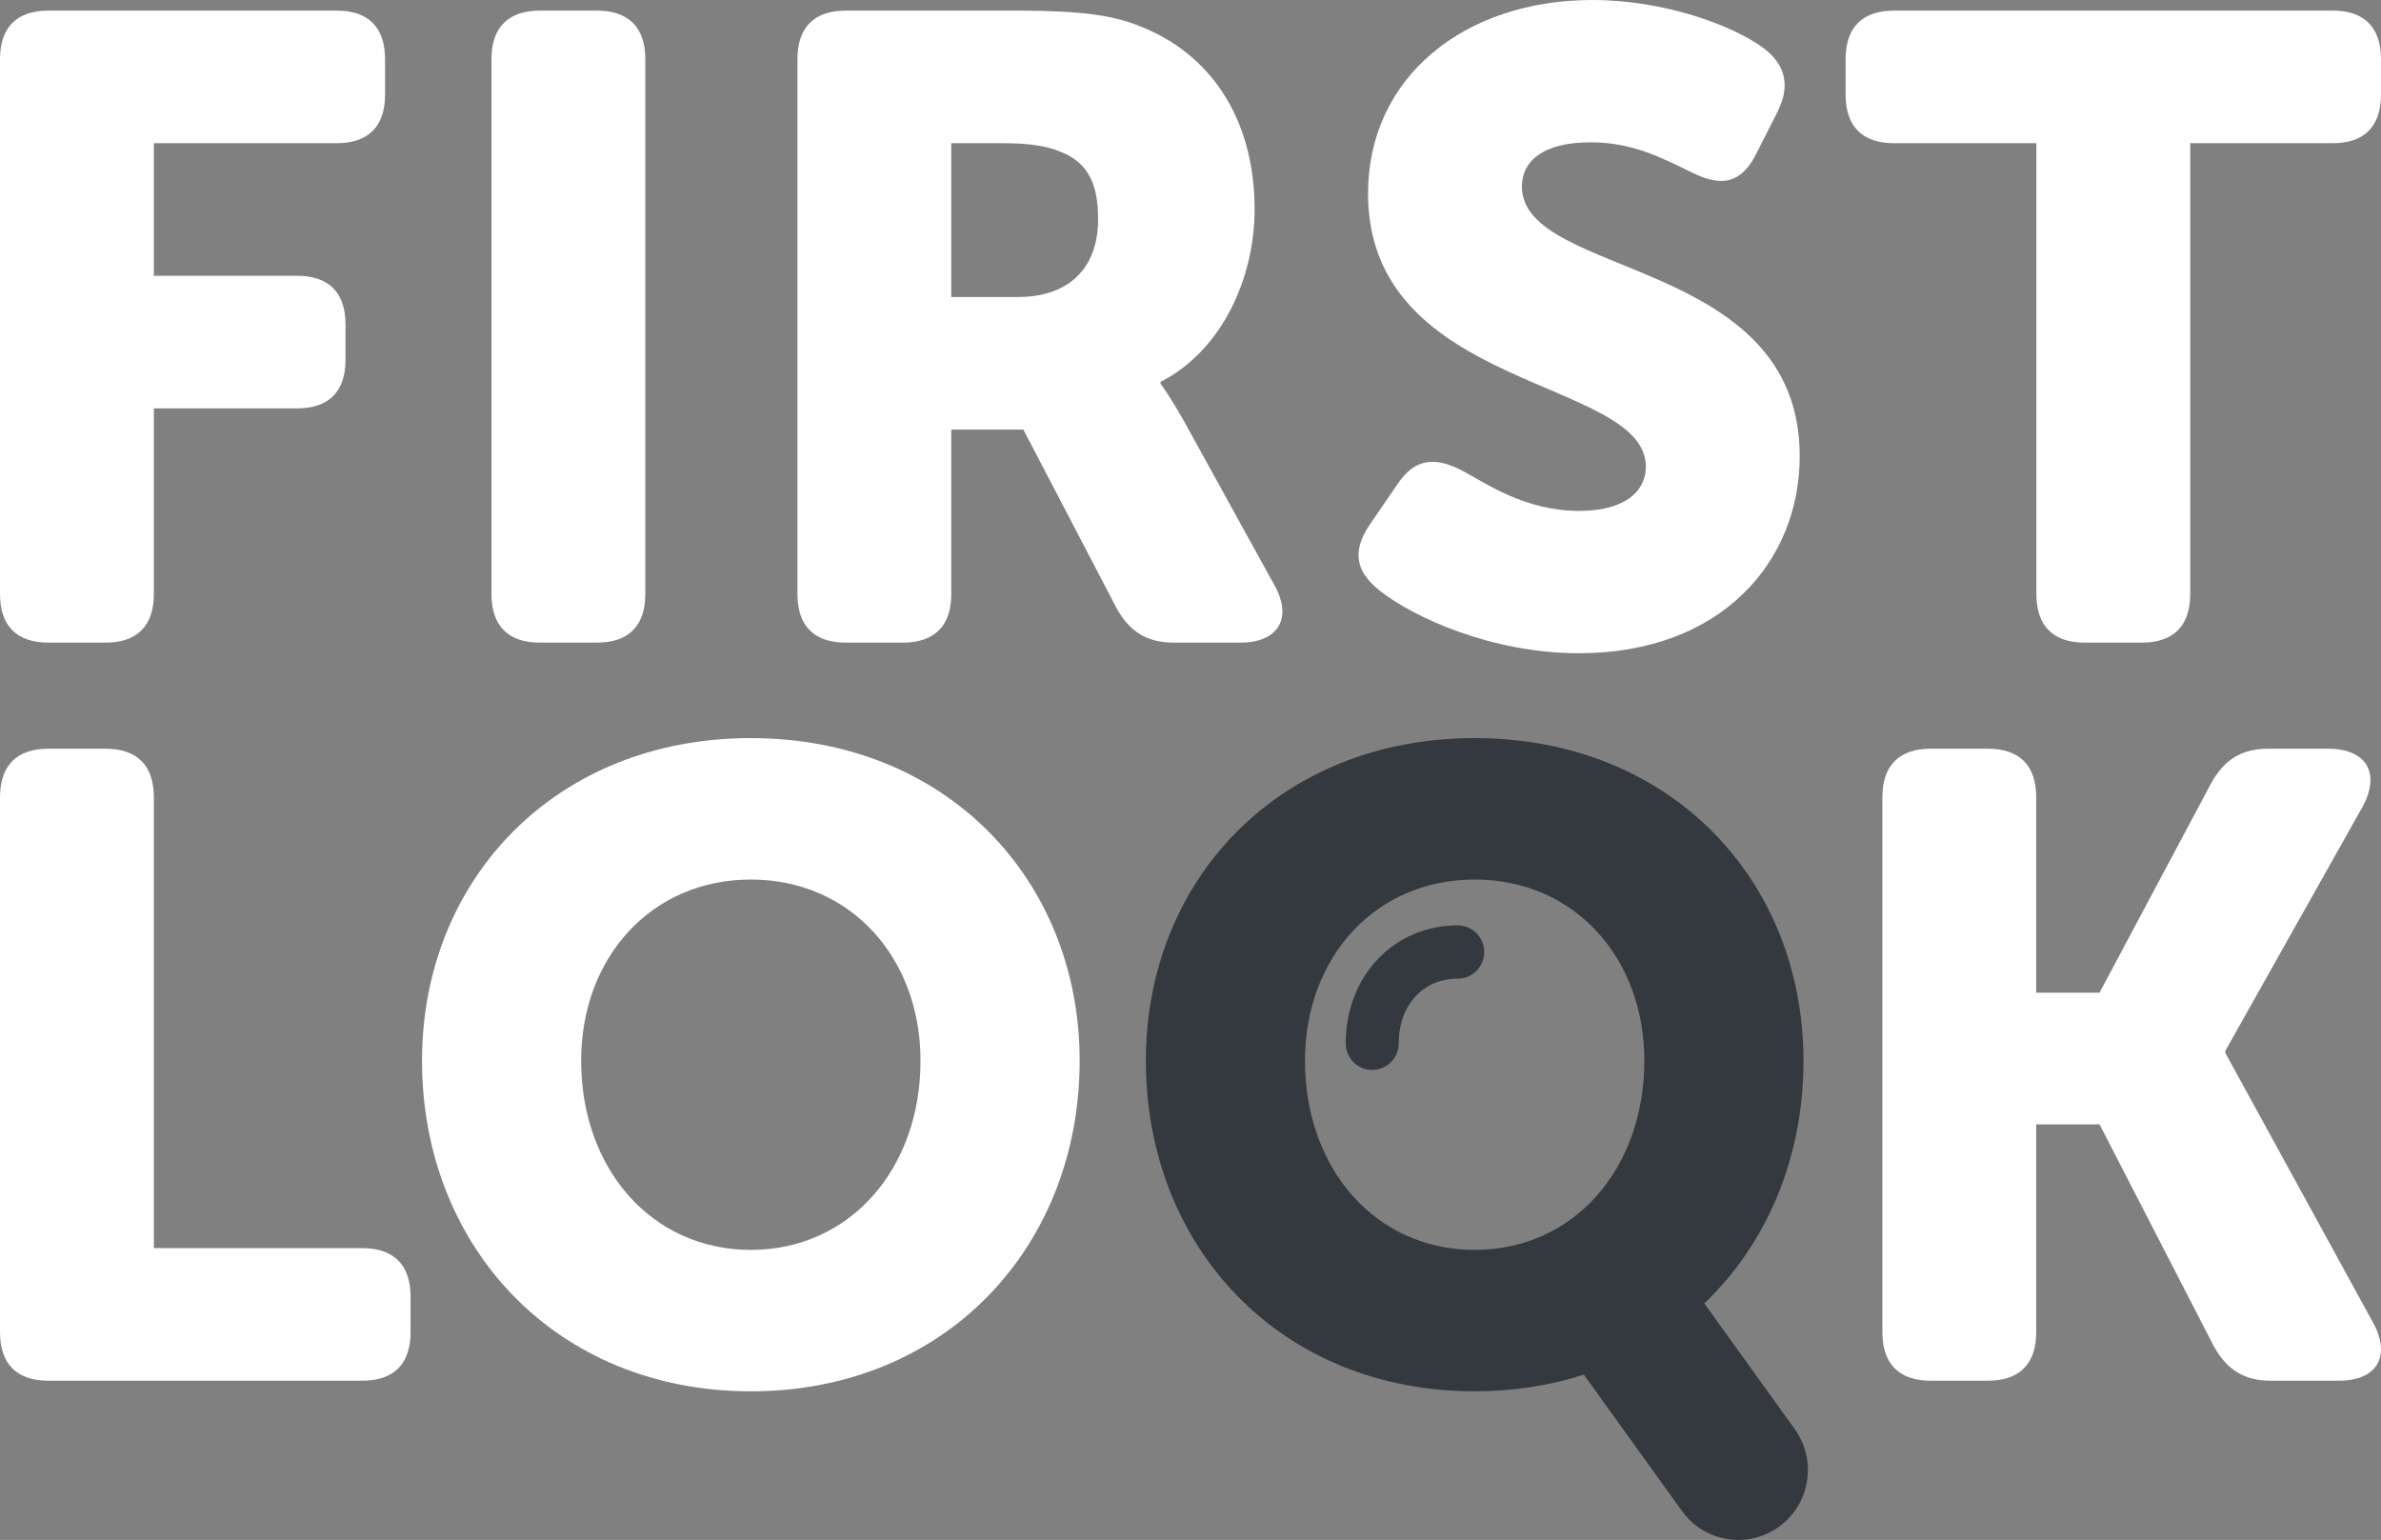
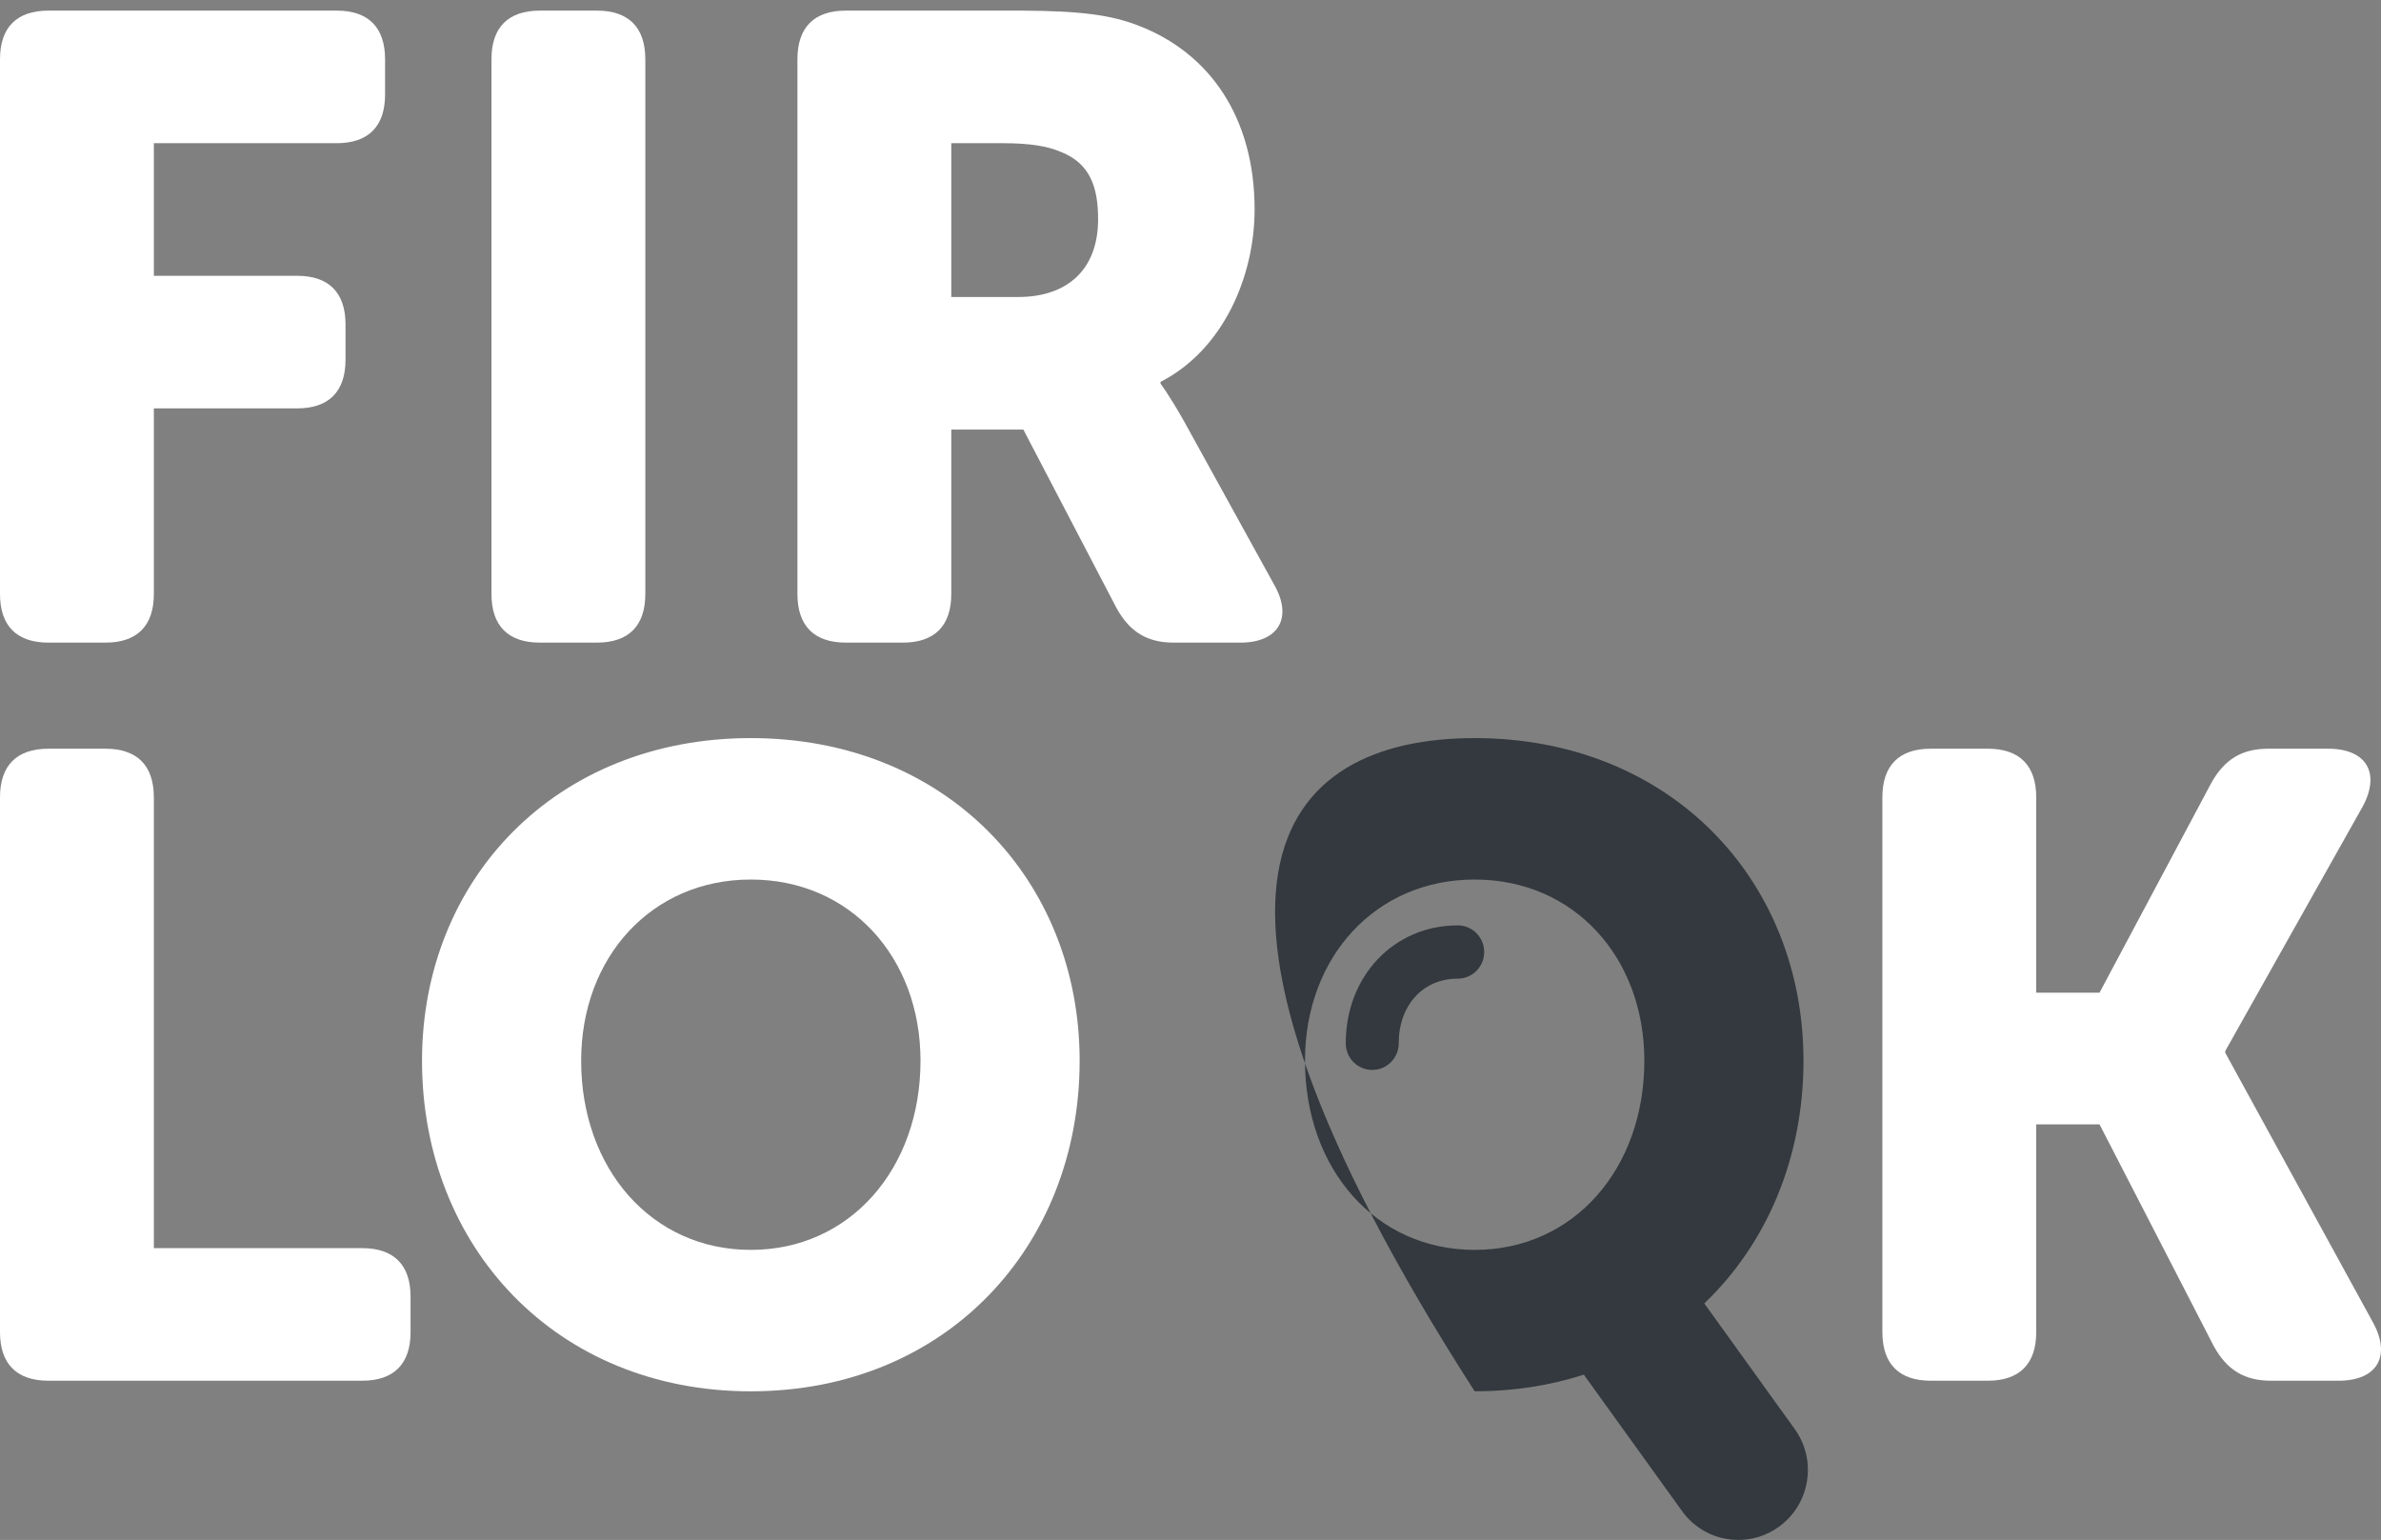
<svg xmlns="http://www.w3.org/2000/svg" version="1.1" width="201px" height="130px" viewBox="0 0 201.0 130.0">
  <rect x="0" y="0" width="201.0" height="130.0" fill="#808080" stroke="none" />
  <defs>
    <clipPath id="i0">
      <path d="M1440,0 L1440,3641 L0,3641 L0,0 L1440,0 Z" />
    </clipPath>
    <clipPath id="i1">
      <path d="M32.507,0 L32.507,53.354 L0,53.354 L0,0 L32.507,0 Z" />
    </clipPath>
    <clipPath id="i2">
      <path d="M28.426,0 C31.097,0 32.507,1.418 32.507,4.104 L32.507,7.089 C32.507,9.775 31.097,11.193 28.426,11.193 L12.988,11.193 L12.988,22.386 L25.085,22.386 C27.757,22.386 29.168,23.804 29.168,26.49 L29.168,29.475 C29.168,32.162 27.757,33.579 25.085,33.579 L12.988,33.579 L12.988,49.25 C12.988,51.936 11.578,53.354 8.906,53.354 L4.082,53.354 C1.41,53.354 0,51.936 0,49.25 L0,4.104 C0,1.418 1.41,0 4.082,0 Z" />
    </clipPath>
    <clipPath id="i3">
      <path d="M8.906,0 C11.578,0 12.988,1.418 12.988,4.104 L12.988,49.25 C12.988,51.936 11.578,53.354 8.906,53.354 L4.082,53.354 C1.41,53.354 0,51.936 0,49.25 L0,4.104 C0,1.418 1.41,0 4.082,0 Z" />
    </clipPath>
    <clipPath id="i4">
      <path d="M18.951,0.001 C24.05,0.022 26.563,0.4 28.796,1.269 C34.808,3.582 38.593,9.029 38.593,16.79 C38.593,22.461 35.921,28.655 30.651,31.341 L30.651,31.49 C30.651,31.49 31.394,32.46 32.655,34.699 L40.226,48.429 C41.859,51.265 40.596,53.354 37.406,53.354 L31.765,53.354 C29.539,53.354 28.054,52.459 26.941,50.444 L19.073,35.371 L12.988,35.371 L12.988,49.25 C12.988,51.936 11.578,53.354 8.906,53.354 L4.082,53.354 C1.41,53.354 0,51.936 0,49.25 L0,4.104 C0,1.418 1.41,0 4.082,0 Z M17.367,11.193 L12.988,11.193 L12.988,24.177 L18.628,24.177 C22.784,24.177 25.382,21.864 25.382,17.611 C25.382,14.924 24.714,12.91 22.265,11.939 C21.078,11.417 19.519,11.193 17.367,11.193 Z" />
    </clipPath>
    <clipPath id="i5">
      <path d="M19.727,0 C25.887,0 31.528,2.164 34.051,3.955 C36.203,5.522 36.427,7.388 35.313,9.552 L33.532,13.059 C32.047,15.969 30.044,15.521 27.966,14.476 C25.516,13.282 23.067,12.014 19.579,12.014 C15.497,12.014 13.79,13.656 13.79,15.745 C13.79,23.506 37.243,21.64 37.243,38.505 C37.243,47.46 30.563,55.146 18.614,55.146 C11.192,55.146 4.587,52.086 1.767,49.847 C0.208,48.578 -0.906,46.937 1.024,44.176 L3.325,40.818 C4.809,38.654 6.517,38.505 8.966,39.848 C10.673,40.743 14.012,43.131 18.614,43.131 C22.473,43.131 24.255,41.489 24.255,39.4 C24.255,31.864 0.802,33.058 0.802,16.342 C0.802,6.492 8.966,0 19.727,0 Z" />
    </clipPath>
    <clipPath id="i6">
      <path d="M45.198,0 L45.198,53.354 L0,53.354 L0,0 L45.198,0 Z" />
    </clipPath>
    <clipPath id="i7">
-       <path d="M41.117,0 C43.788,0 45.199,1.418 45.199,4.104 L45.199,7.089 C45.199,9.775 43.788,11.193 41.117,11.193 L29.094,11.193 L29.094,49.25 C29.094,51.936 27.683,53.354 25.011,53.354 L20.187,53.354 C17.515,53.354 16.105,51.936 16.105,49.25 L16.105,11.193 L4.082,11.193 C1.41,11.193 0,9.775 0,7.089 L0,4.104 C0,1.418 1.41,0 4.082,0 Z" />
-     </clipPath>
+       </clipPath>
    <clipPath id="i8">
      <path d="M34.659,0 L34.659,53.354 L0,53.354 L0,0 L34.659,0 Z" />
    </clipPath>
    <clipPath id="i9">
      <path d="M8.906,0 C11.578,0 12.988,1.418 12.988,4.104 L12.988,42.161 L30.578,42.161 C33.25,42.161 34.66,43.579 34.66,46.265 L34.66,49.25 C34.66,51.936 33.25,53.354 30.578,53.354 L4.082,53.354 C1.41,53.354 0,51.936 0,49.25 L0,4.104 C0,1.418 1.41,0 4.082,0 Z" />
    </clipPath>
    <clipPath id="i10">
      <path d="M27.758,0 C44.234,0 55.516,11.94 55.516,27.237 C55.516,42.907 44.234,55.145 27.758,55.145 C11.282,55.145 0,42.907 0,27.237 C0,11.94 11.282,0 27.758,0 Z M27.758,11.94 C19.371,11.94 13.434,18.506 13.434,27.237 C13.434,36.34 19.371,43.206 27.758,43.206 C36.144,43.206 42.082,36.34 42.082,27.237 C42.082,18.506 36.144,11.94 27.758,11.94 Z" />
    </clipPath>
    <clipPath id="i11">
      <path d="M8.906,0 C11.578,0 12.988,1.418 12.988,4.104 L12.988,20.595 L18.332,20.595 L27.757,2.91 C28.871,0.895 30.355,0 32.581,0 L37.628,0 C40.894,0 42.081,2.089 40.523,4.924 L28.945,25.52 L28.945,25.669 L41.413,48.429 C42.972,51.264 41.785,53.354 38.519,53.354 L32.804,53.354 C30.578,53.354 29.093,52.459 27.98,50.443 L18.332,31.714 L12.988,31.714 L12.988,49.25 C12.988,51.936 11.578,53.354 8.906,53.354 L4.082,53.354 C1.41,53.354 0,51.936 0,49.25 L0,4.104 C0,1.418 1.41,0 4.082,0 Z" />
    </clipPath>
    <clipPath id="i12">
      <path d="M9.452,0 C10.687,0 11.688,1.007 11.688,2.248 C11.688,3.49 10.687,4.497 9.452,4.497 C6.52,4.497 4.472,6.741 4.472,9.955 C4.472,11.196 3.471,12.203 2.236,12.203 C1.001,12.203 0,11.196 0,9.955 C0,4.28 4.063,0 9.452,0 Z" />
    </clipPath>
    <clipPath id="i13">
-       <path d="M27.758,0 C44.234,0 55.516,11.94 55.516,27.237 C55.516,35.423 52.432,42.668 47.143,47.725 L54.771,58.323 C55.691,59.6 56.061,61.162 55.812,62.719 C55.564,64.277 54.727,65.644 53.455,66.569 C52.444,67.305 51.253,67.69 50.027,67.69 C49.714,67.69 49.399,67.666 49.084,67.615 C47.536,67.365 46.177,66.524 45.258,65.246 L36.973,53.738 C34.141,54.647 31.056,55.145 27.758,55.145 C11.282,55.145 0,42.907 0,27.237 C0,11.94 11.282,0 27.758,0 Z M27.758,11.94 C19.371,11.94 13.434,18.506 13.434,27.237 C13.434,36.34 19.371,43.206 27.758,43.206 C36.144,43.206 42.082,36.34 42.082,27.237 C42.082,18.506 36.144,11.94 27.758,11.94 Z" />
+       <path d="M27.758,0 C44.234,0 55.516,11.94 55.516,27.237 C55.516,35.423 52.432,42.668 47.143,47.725 L54.771,58.323 C55.691,59.6 56.061,61.162 55.812,62.719 C55.564,64.277 54.727,65.644 53.455,66.569 C52.444,67.305 51.253,67.69 50.027,67.69 C49.714,67.69 49.399,67.666 49.084,67.615 C47.536,67.365 46.177,66.524 45.258,65.246 L36.973,53.738 C34.141,54.647 31.056,55.145 27.758,55.145 C0,11.94 11.282,0 27.758,0 Z M27.758,11.94 C19.371,11.94 13.434,18.506 13.434,27.237 C13.434,36.34 19.371,43.206 27.758,43.206 C36.144,43.206 42.082,36.34 42.082,27.237 C42.082,18.506 36.144,11.94 27.758,11.94 Z" />
    </clipPath>
  </defs>
  <g transform="translate(-340.0 -1018.0)">
    <g clip-path="url(#i0)">
      <g transform="translate(340.0 1018.0)">
        <g transform="translate(0.0 0.896)">
          <g clip-path="url(#i1)">
            <g transform="translate(-0 0.0)">
              <g clip-path="url(#i2)">
                <polygon points="0,0 32.507,0 32.507,53.354 0,53.354 0,0" stroke="none" fill="#FFFFFF" />
              </g>
            </g>
          </g>
        </g>
        <g transform="translate(41.489 0.896)">
          <g clip-path="url(#i3)">
            <polygon points="0,0 12.988,0 12.988,53.354 0,53.354 0,0" stroke="none" fill="#FFFFFF" />
          </g>
        </g>
        <g transform="translate(67.318 0.896)">
          <g clip-path="url(#i4)">
            <polygon points="0,0 40.94,0 40.94,53.354 0,53.354 0,0" stroke="none" fill="#FFFFFF" />
          </g>
        </g>
        <g transform="translate(114.686 0.0)">
          <g clip-path="url(#i5)">
-             <polygon points="4.4408921e-15,0 37.243,0 37.243,55.146 4.4408921e-15,55.146 4.4408921e-15,0" stroke="none" fill="#FFFFFF" />
-           </g>
+             </g>
        </g>
        <g transform="translate(155.802 0.896)">
          <g clip-path="url(#i6)">
            <g clip-path="url(#i7)">
              <polygon points="0,0 45.198,0 45.198,53.354 0,53.354 0,0" stroke="none" fill="#FFFFFF" />
            </g>
          </g>
        </g>
        <g transform="translate(0.0 63.206)">
          <g clip-path="url(#i8)">
            <g transform="translate(-0 0.0)">
              <g clip-path="url(#i9)">
                <polygon points="0,0 34.66,0 34.66,53.354 0,53.354 0,0" stroke="none" fill="#FFFFFF" />
              </g>
            </g>
          </g>
        </g>
        <g transform="translate(35.626 62.31)">
          <g clip-path="url(#i10)">
            <polygon points="0,0 55.516,0 55.516,55.145 0,55.145 0,0" stroke="none" fill="#FFFFFF" />
          </g>
        </g>
        <g transform="translate(158.907 63.206)">
          <g clip-path="url(#i11)">
            <polygon points="0,0 42.093,0 42.093,53.354 0,53.354 0,0" stroke="none" fill="#FFFFFF" />
          </g>
        </g>
        <g transform="translate(113.606 78.121)">
          <g clip-path="url(#i12)">
            <polygon points="0,0 11.688,0 11.688,12.203 0,12.203 0,0" stroke="none" fill="#33393E" />
          </g>
        </g>
        <g transform="translate(96.731 62.31)">
          <g clip-path="url(#i13)">
            <polygon points="0,0 55.888,0 55.888,67.69 0,67.69 0,0" stroke="none" fill="#33393E" />
          </g>
        </g>
      </g>
    </g>
  </g>
</svg>